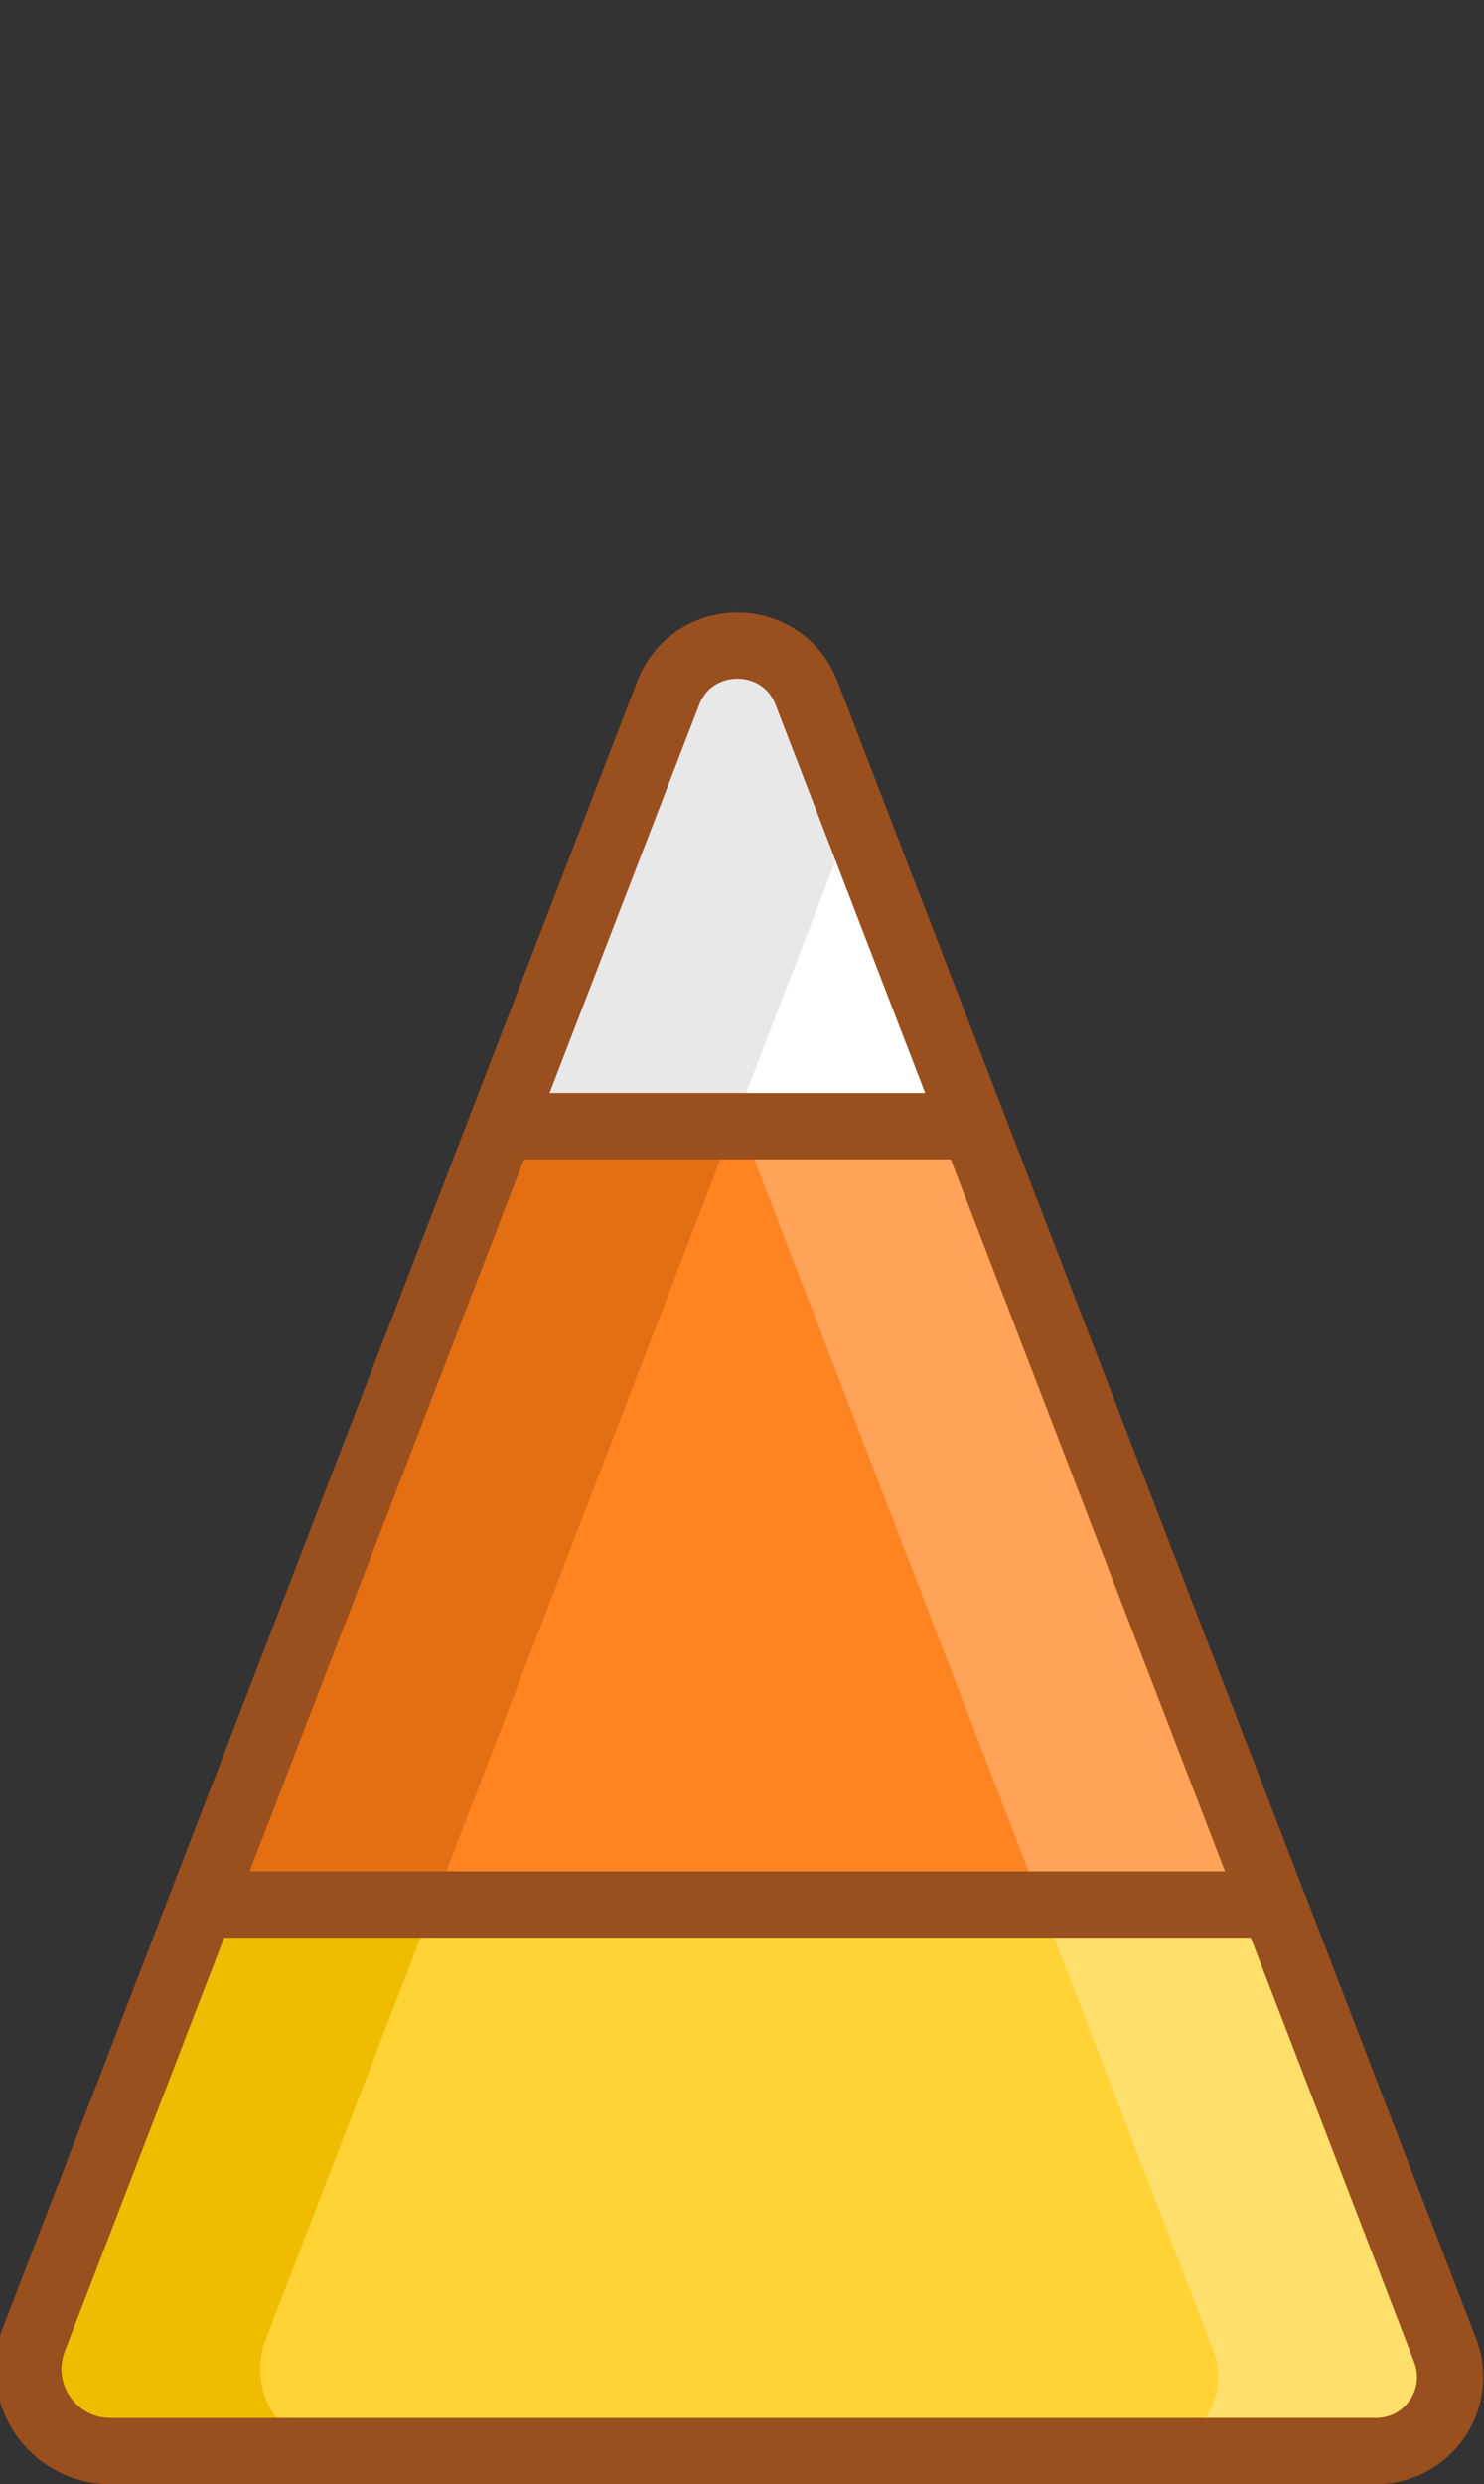
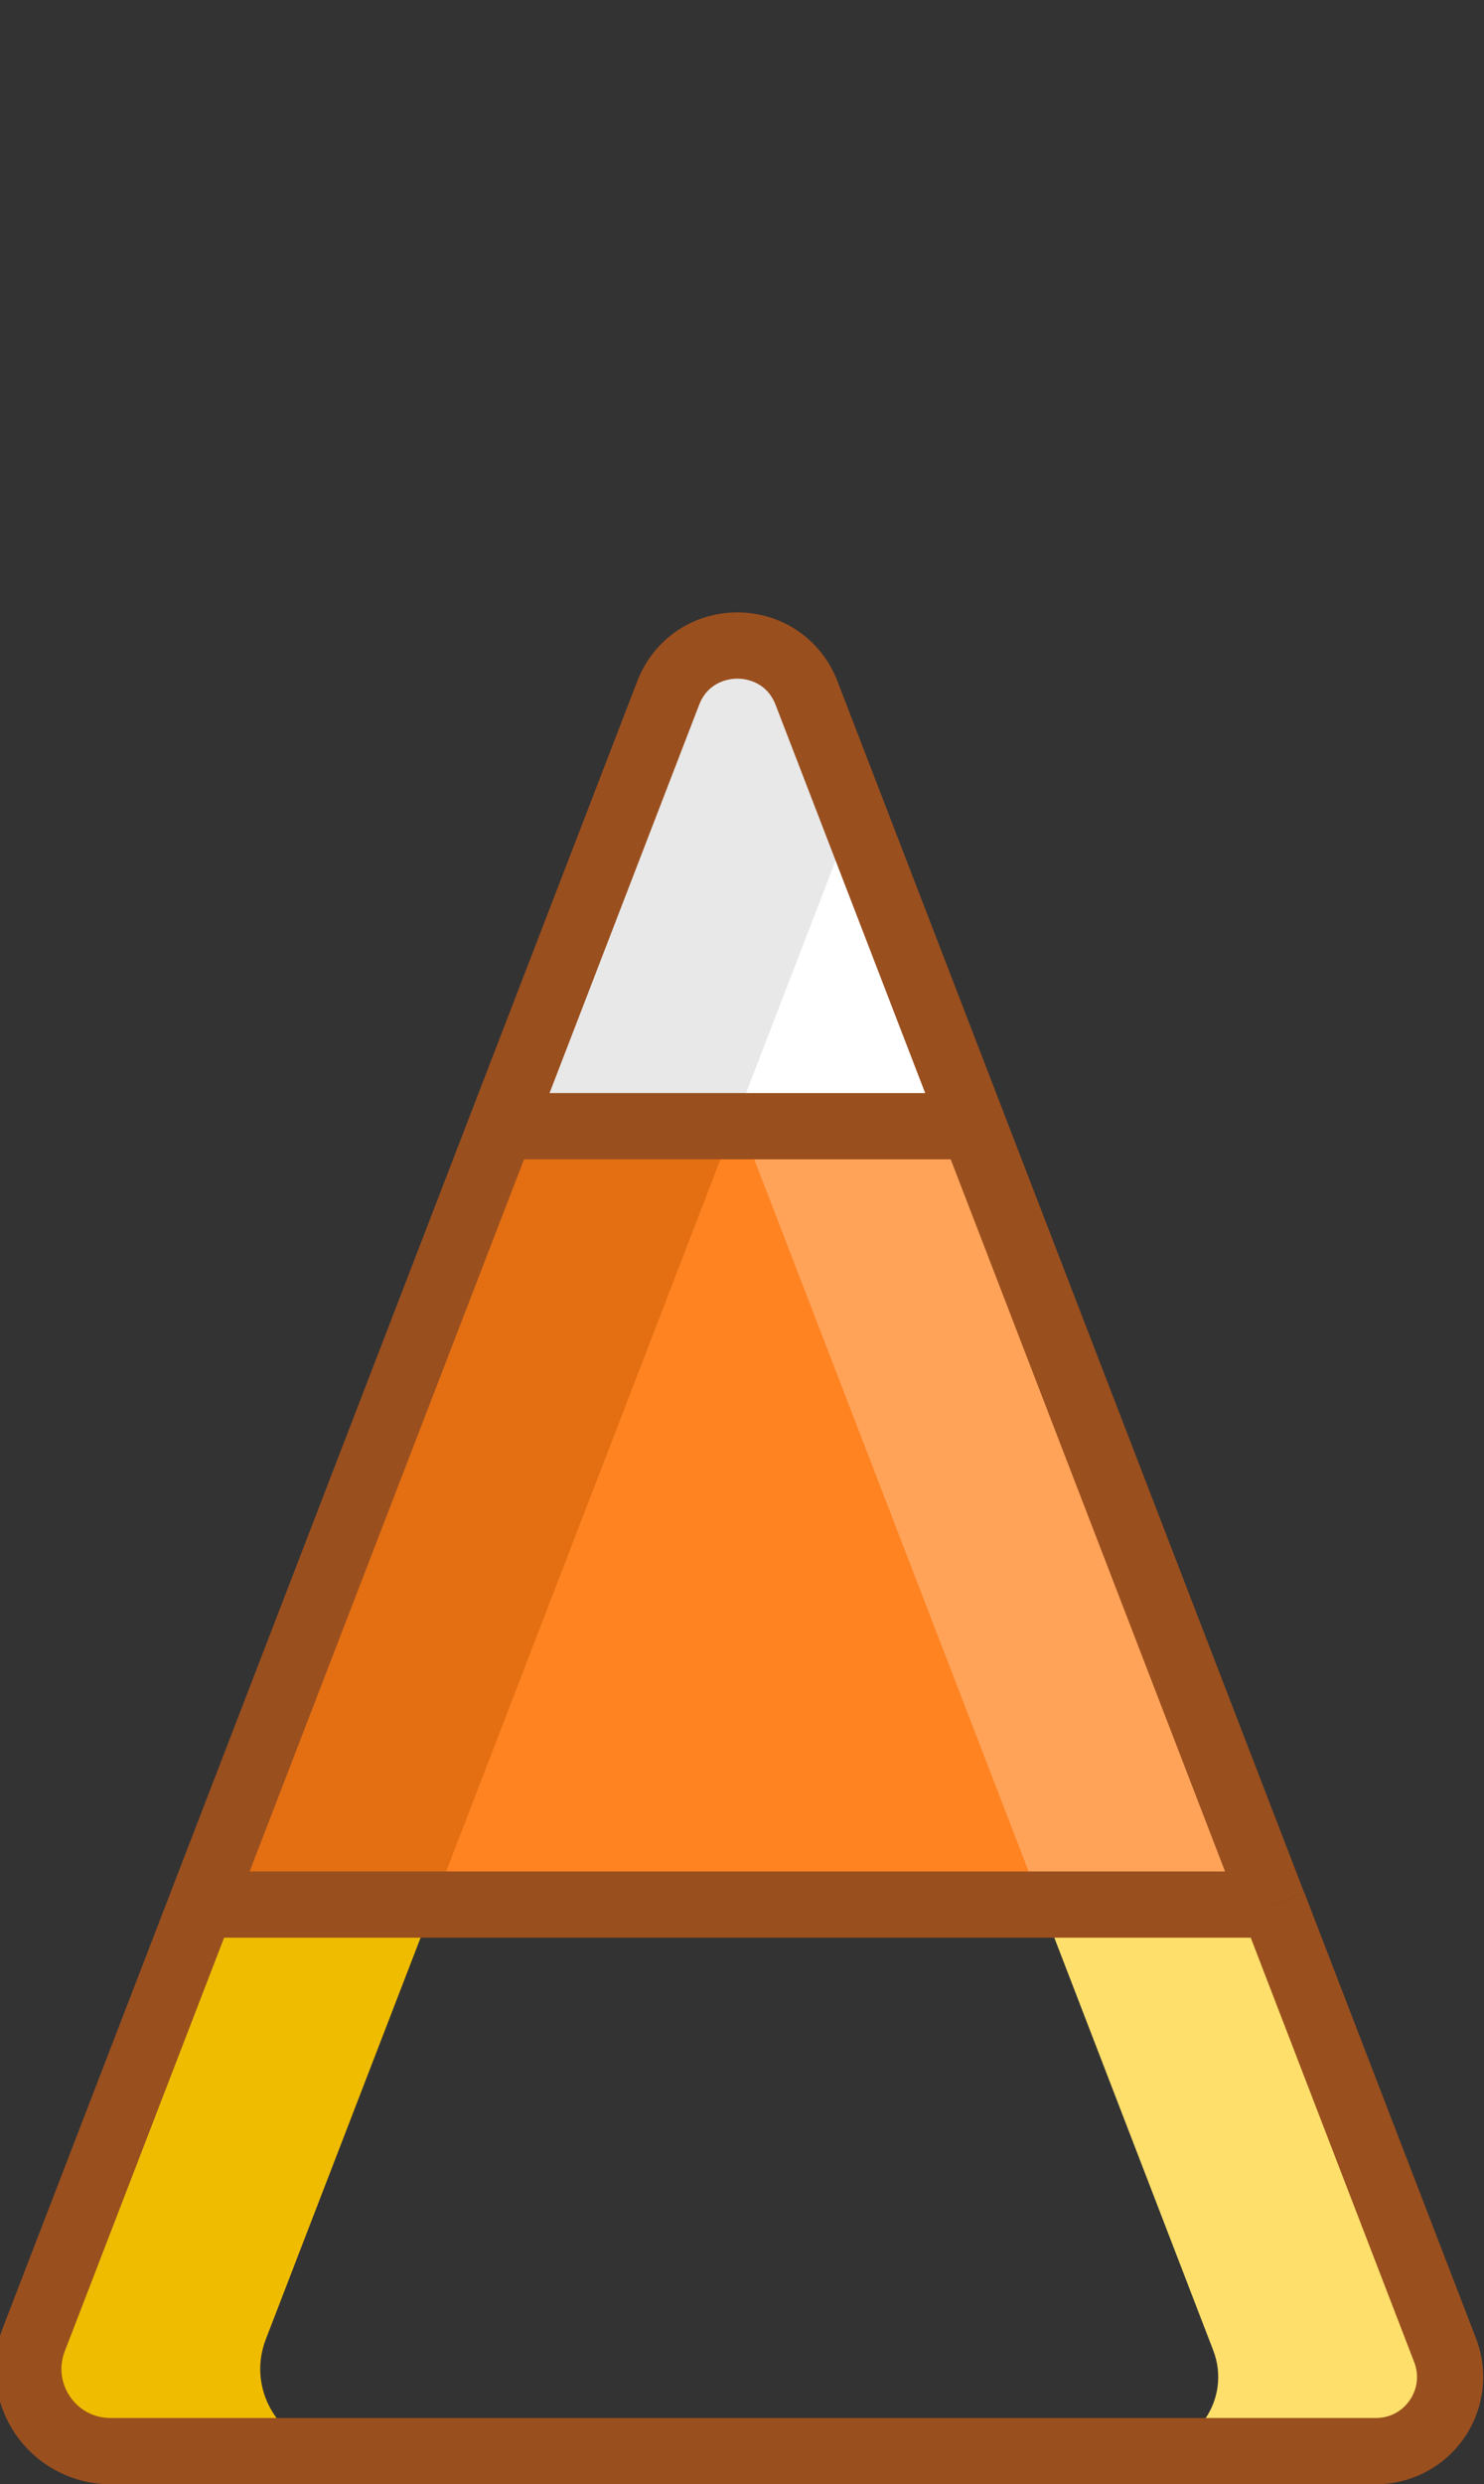
<svg xmlns="http://www.w3.org/2000/svg" version="1.1" id="Layer_1" x="0px" y="0px" viewBox="0 0 89.661 150" style="enable-background:new 0 0 89.661 150;" xml:space="preserve">
  <rect x="0" y="0" width="89.661" height="150" fill="#333333" stroke="none" />
  <style type="text/css">
	.st0{fill:#895734;}
	.st1{fill:#FFFFFF;}
	.st2{fill:#CBDEAE;}
	.st3{fill:#869A42;}
	.st4{fill:#6D6E71;}
	.st5{fill:#B6B8BA;}
	.st6{fill:#414042;}
	.st7{fill:#C6C5C6;}
	.st8{fill:#333233;}
	.st9{fill:#D7AC79;}
	.st10{fill:#FFD425;}
	.st11{fill:#C18049;}
	.st12{fill:#C39A61;}
	.st13{fill:#FFBB28;}
	.st14{fill:#B16F3B;}
	.st15{fill:#474A4C;}
	.st16{fill:#E0E1E2;}
	.st17{fill:#CED0D1;}
	.st18{fill:#6DD093;}
	.st19{fill:#73D9FF;}
	.st20{fill:#B3A092;}
	.st21{fill:#73747A;}
	.st22{fill:#E58B7E;}
	.st23{fill:#A3D3E3;}
	.st24{fill:#EDC98B;}
	.st25{fill:#C2E0BB;}
	.st26{fill:#F1B2AD;}
	.st27{fill:#EDB86E;}
	.st28{fill:#F1999C;}
	.st29{fill:#9F755A;}
	.st30{fill:#D8A899;}
	.st31{fill:#F5AA40;}
	.st32{fill:#C88F7B;}
	.st33{fill:#EBECEC;}
	.st34{fill:#F19C1A;}
	.st35{fill:#594A42;}
	.st36{fill:#84949D;}
	.st37{fill:#CBCDCE;}
	.st38{fill:#B4CDFF;}
	.st39{fill:#9CCCA1;}
	.st40{fill:#86BB8B;}
	.st41{fill:#99B5E8;}
	.st42{fill:#4A5F68;}
	.st43{fill:#FFB455;}
	.st44{fill:#E99443;}
	.st45{fill:#FFC75D;}
	.st46{fill:#F12C23;}
	.st47{fill:#8E1E1A;}
	.st48{opacity:0.4;}
	.st49{fill:none;}
	.st50{fill:#BCD6FF;}
	.st51{fill:#475CCA;}
	.st52{fill:#958079;}
	.st53{fill:#D0945B;}
	.st54{fill:#7C6A64;}
	.st55{fill:#B3804D;}
	.st56{fill:#5E3D56;}
	.st57{fill:#4A4A4B;}
	.st58{fill:#FFBD56;}
	.st59{opacity:0.7;fill:#FFB13C;}
	.st60{fill:#312E32;}
	.st61{fill:#DFA74D;}
	.st62{fill:#F2F2F2;}
	.st63{fill:#2B4980;}
	.st64{fill:#4B5974;}
	.st65{fill:#647597;}
	.st66{fill:#A1DB93;}
	.st67{fill:#FFE98C;}
	.st68{fill:#393C5D;}
	.st69{fill:#73DEDF;}
	.st70{fill:#3CC9D1;}
	.st71{fill:#91E7E9;}
	.st72{fill:#231F3A;}
	.st73{fill:#739EAD;}
	.st74{fill:#A9BB83;}
	.st75{fill:#92AD6D;}
	.st76{fill:#6083A0;}
	.st77{fill:#FAA969;}
	.st78{fill:#E6965F;}
	.st79{fill:#F4909D;}
	.st80{fill:#E07A86;}
	.st81{fill:#344072;}
	.st82{fill:#BEE077;}
	.st83{fill:#9FC168;}
	.st84{fill:#84A64E;}
	.st85{fill:#8F7F6E;}
	.st86{fill:#75695A;}
	.st87{fill:#4F5942;}
	.st88{fill:#F5E9B4;}
	.st89{fill:#E75C54;}
	.st90{fill:#F3D18C;}
	.st91{fill:#B81E2D;}
	.st92{fill:#C2A161;}
	.st93{fill:#E0D0B0;}
	.st94{fill:#D7BE7C;}
	.st95{fill:#D6AA60;}
	.st96{fill:#CB4B3A;}
	.st97{fill:#A2181F;}
	.st98{fill:#AB8343;}
	.st99{fill:#FF9598;}
	.st100{fill:#DDC2C1;}
	.st101{fill:#5C1825;}
	.st102{fill:#FFE1C7;}
	.st103{fill:#FFEFE0;}
	.st104{fill:#E8C59E;}
	.st105{fill:#BCAF95;}
	.st106{fill:#A89D85;}
	.st107{fill:#998F79;}
	.st108{fill:#C7B99E;}
	.st109{fill:#F4C46D;}
	.st110{fill:#F4B23B;}
	.st111{fill:#8A755F;}
	.st112{fill:#70CF89;}
	.st113{fill:#1CC7C7;}
	.st114{fill:#148A8A;}
	.st115{fill:#B07A2E;}
	.st116{fill:#595A5C;}
	.st117{fill:#73635E;}
	.st118{fill:#4C8C5D;}
	.st119{fill:#4C4148;}
	.st120{fill:#F6B139;}
	.st121{fill:#F69139;}
	.st122{fill:#86AD53;}
	.st123{fill:#6A8C3B;}
	.st124{fill:#61503A;}
	.st125{fill:#FFD336;}
	.st126{fill:#FF8321;}
	.st127{fill:#FFDF6B;}
	.st128{fill:#FFA359;}
	.st129{fill:#F0BC00;}
	.st130{fill:#E36F12;}
	.st131{fill:#E8E8E8;}
	.st132{fill:#9A4F1E;}
</style>
  <g>
    <path class="st1" d="M48.731,41.85c-1.47-3.83-6.89-3.83-8.36,0l-2.826,7.33L44.799,68h14.011L48.731,41.85z" />
  </g>
  <g>
-     <path class="st125" d="M87.311,141.91c1.13,2.93-1.03,6.09-4.18,6.09H6.681c-3.49,0-5.89-3.5-4.63-6.76L12.171,115h64.76h0.01   L87.311,141.91z" />
-   </g>
+     </g>
  <g>
    <polygon class="st126" points="58.811,68 76.931,115 12.171,115 30.291,68  " />
  </g>
  <g>
    <path class="st127" d="M87.311,141.91L76.941,115h-0.01H62.93l10.37,26.91c1.13,2.93-1.03,6.09-4.18,6.09h14.011   C86.281,148,88.441,144.84,87.311,141.91z" />
  </g>
  <g>
    <polygon class="st128" points="58.811,68 44.799,68 62.92,115 76.931,115  " />
  </g>
  <g>
    <path class="st129" d="M16.062,141.24L26.182,115H12.171l-10.12,26.24c-1.26,3.26,1.14,6.76,4.63,6.76h14.011   C17.202,148,14.802,144.5,16.062,141.24z" />
  </g>
  <g>
    <polygon class="st130" points="30.291,68 12.171,115 26.182,115 44.302,68  " />
  </g>
  <g>
    <path class="st131" d="M48.731,41.85c-1.47-3.83-6.89-3.83-8.36,0L30.291,68h14.011l7.254-18.82L48.731,41.85z" />
  </g>
  <path class="st132" d="M89.177,141.191l-10.369-26.91l-1.872,0.721v-0.004l1.861-0.718L50.598,41.133  c-0.97-2.525-3.344-4.156-6.049-4.156c-2.704,0-5.077,1.632-6.045,4.153L0.185,140.52c-0.83,2.146-0.549,4.56,0.751,6.455  C2.235,148.869,4.383,150,6.68,150h76.45c2.138,0,4.135-1.052,5.344-2.813C89.683,145.424,89.945,143.183,89.177,141.191z   M74.016,113H15.082l16.579-43H57.44L74.016,113z M42.238,42.566c0.565-1.474,1.913-1.589,2.312-1.589s1.747,0.114,2.314,1.592  L55.898,66H33.203L42.238,42.566z M85.176,144.924c-0.469,0.684-1.215,1.076-2.045,1.076H6.68c-0.993,0-1.885-0.469-2.445-1.287  c-0.562-0.819-0.678-1.822-0.318-2.753L13.54,117h62.029l9.875,25.63C85.743,143.403,85.645,144.239,85.176,144.924z" />
</svg>